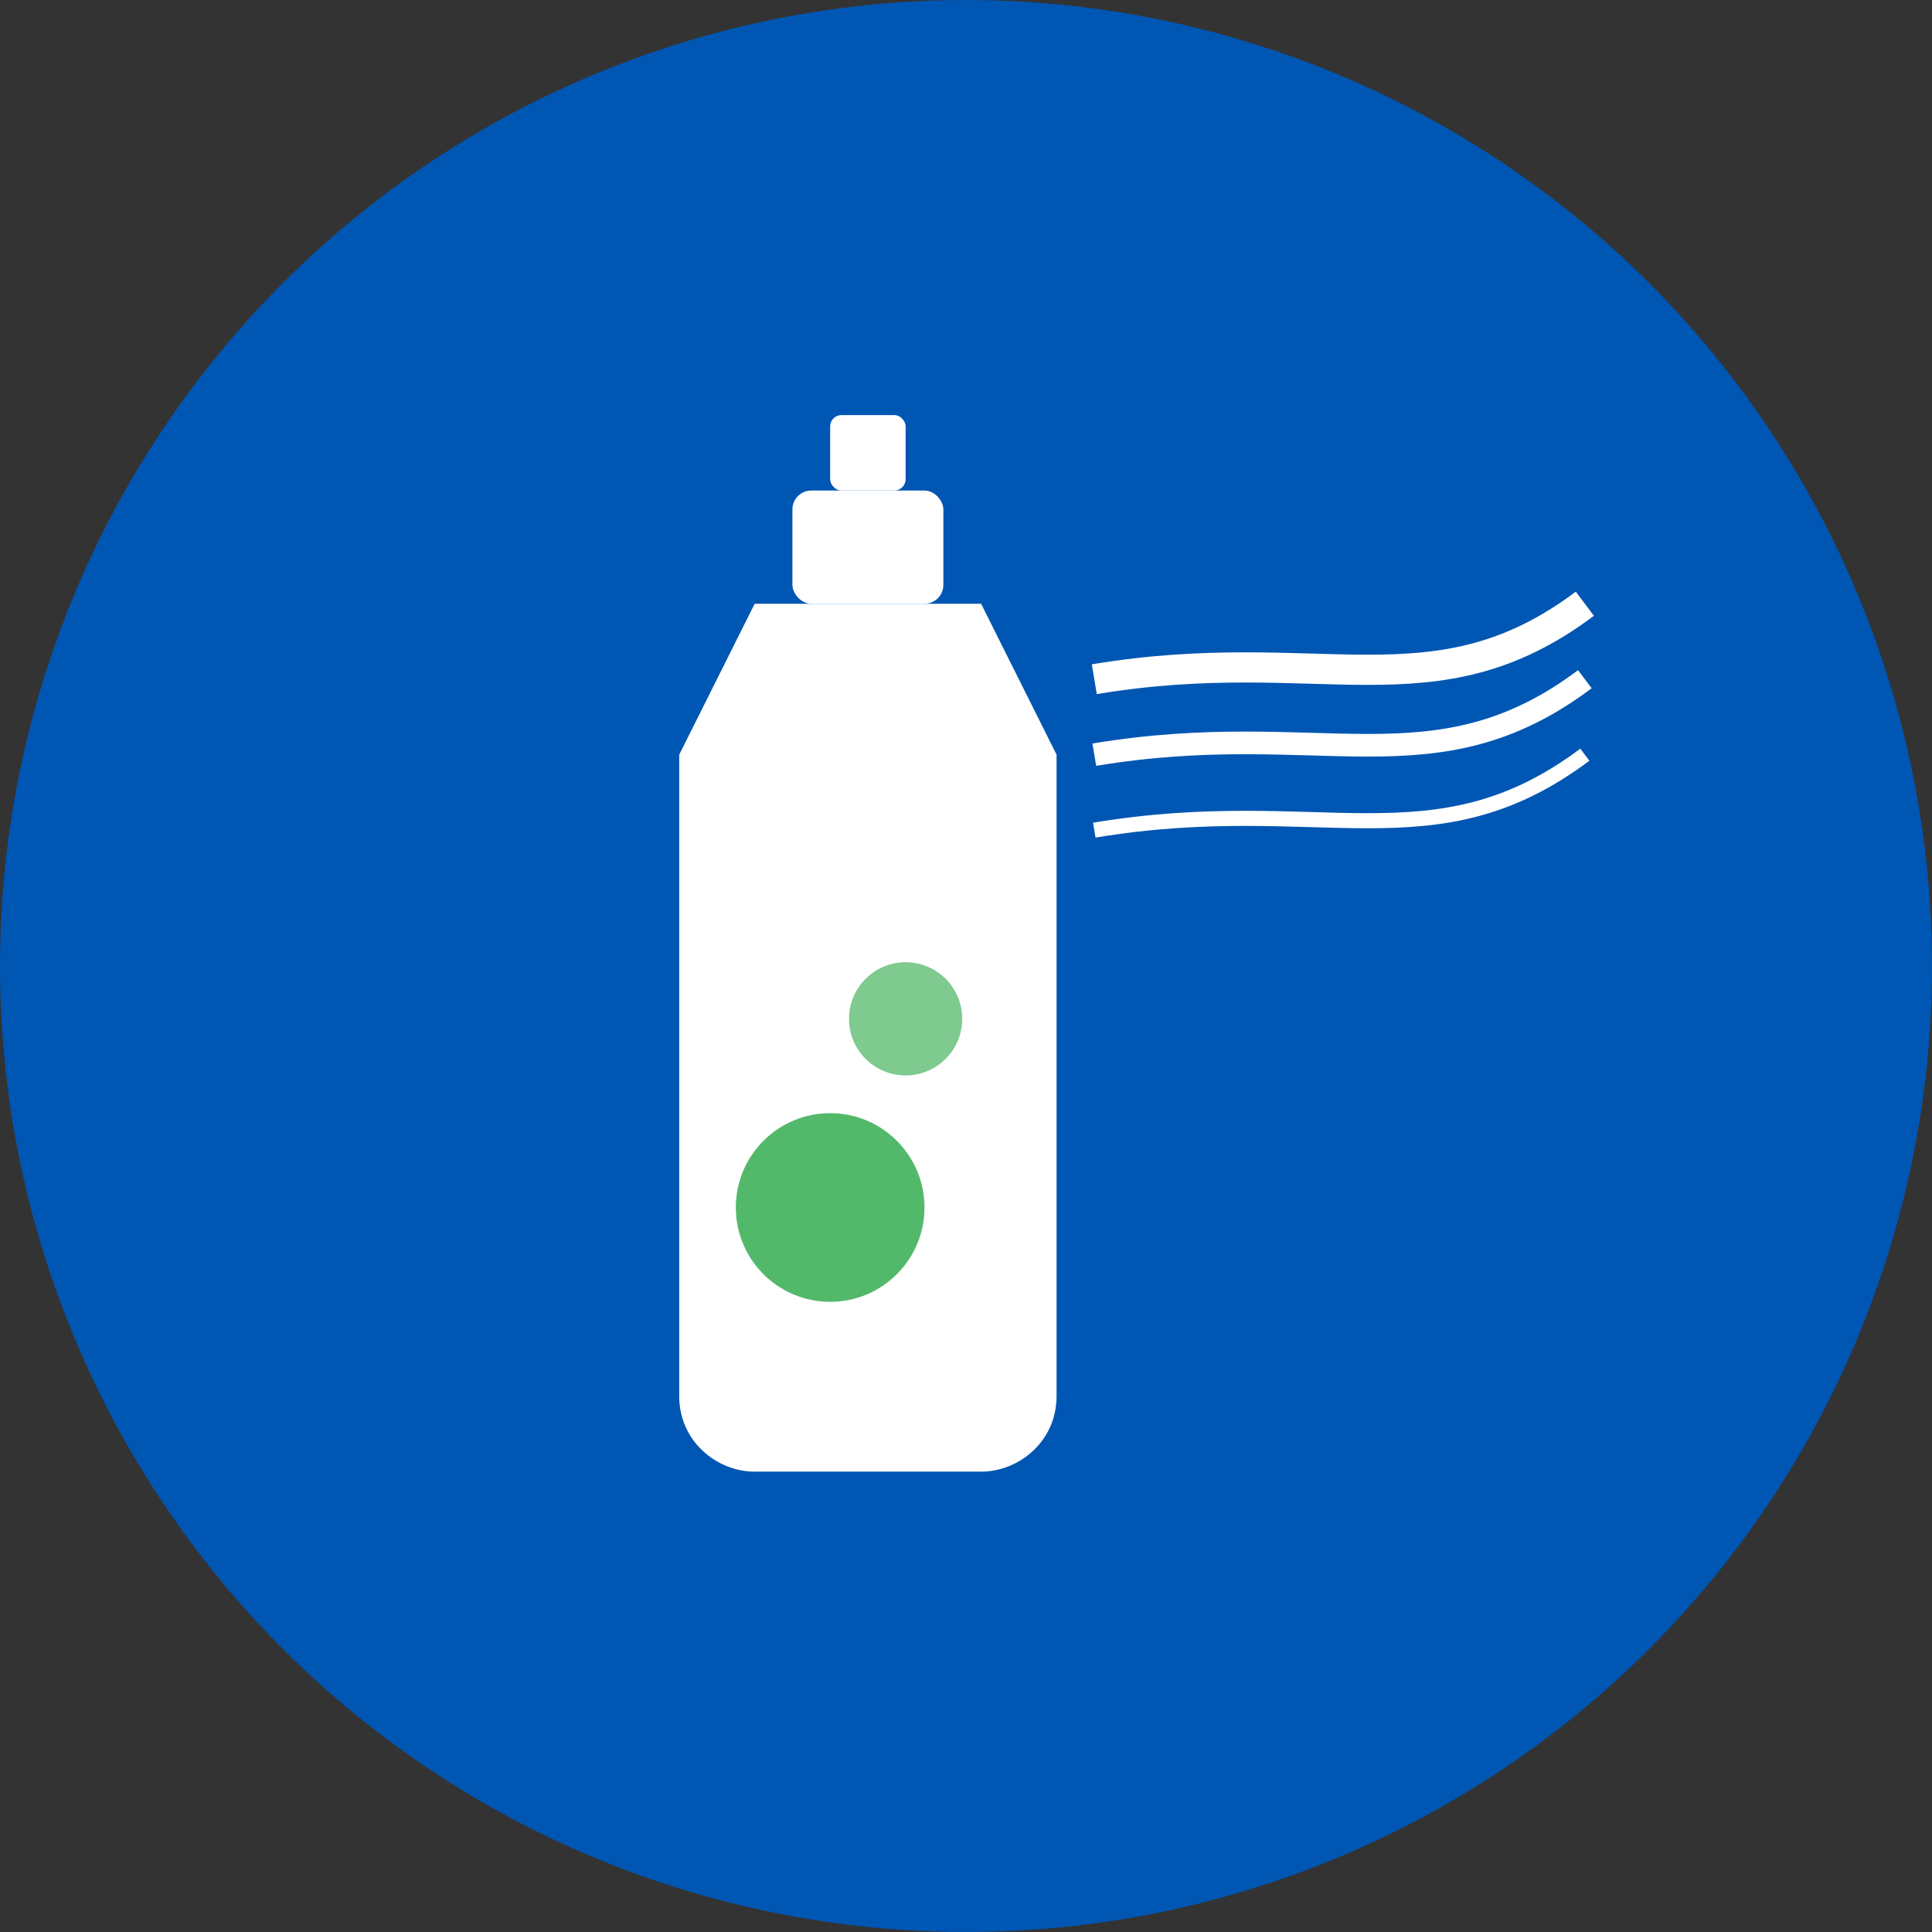
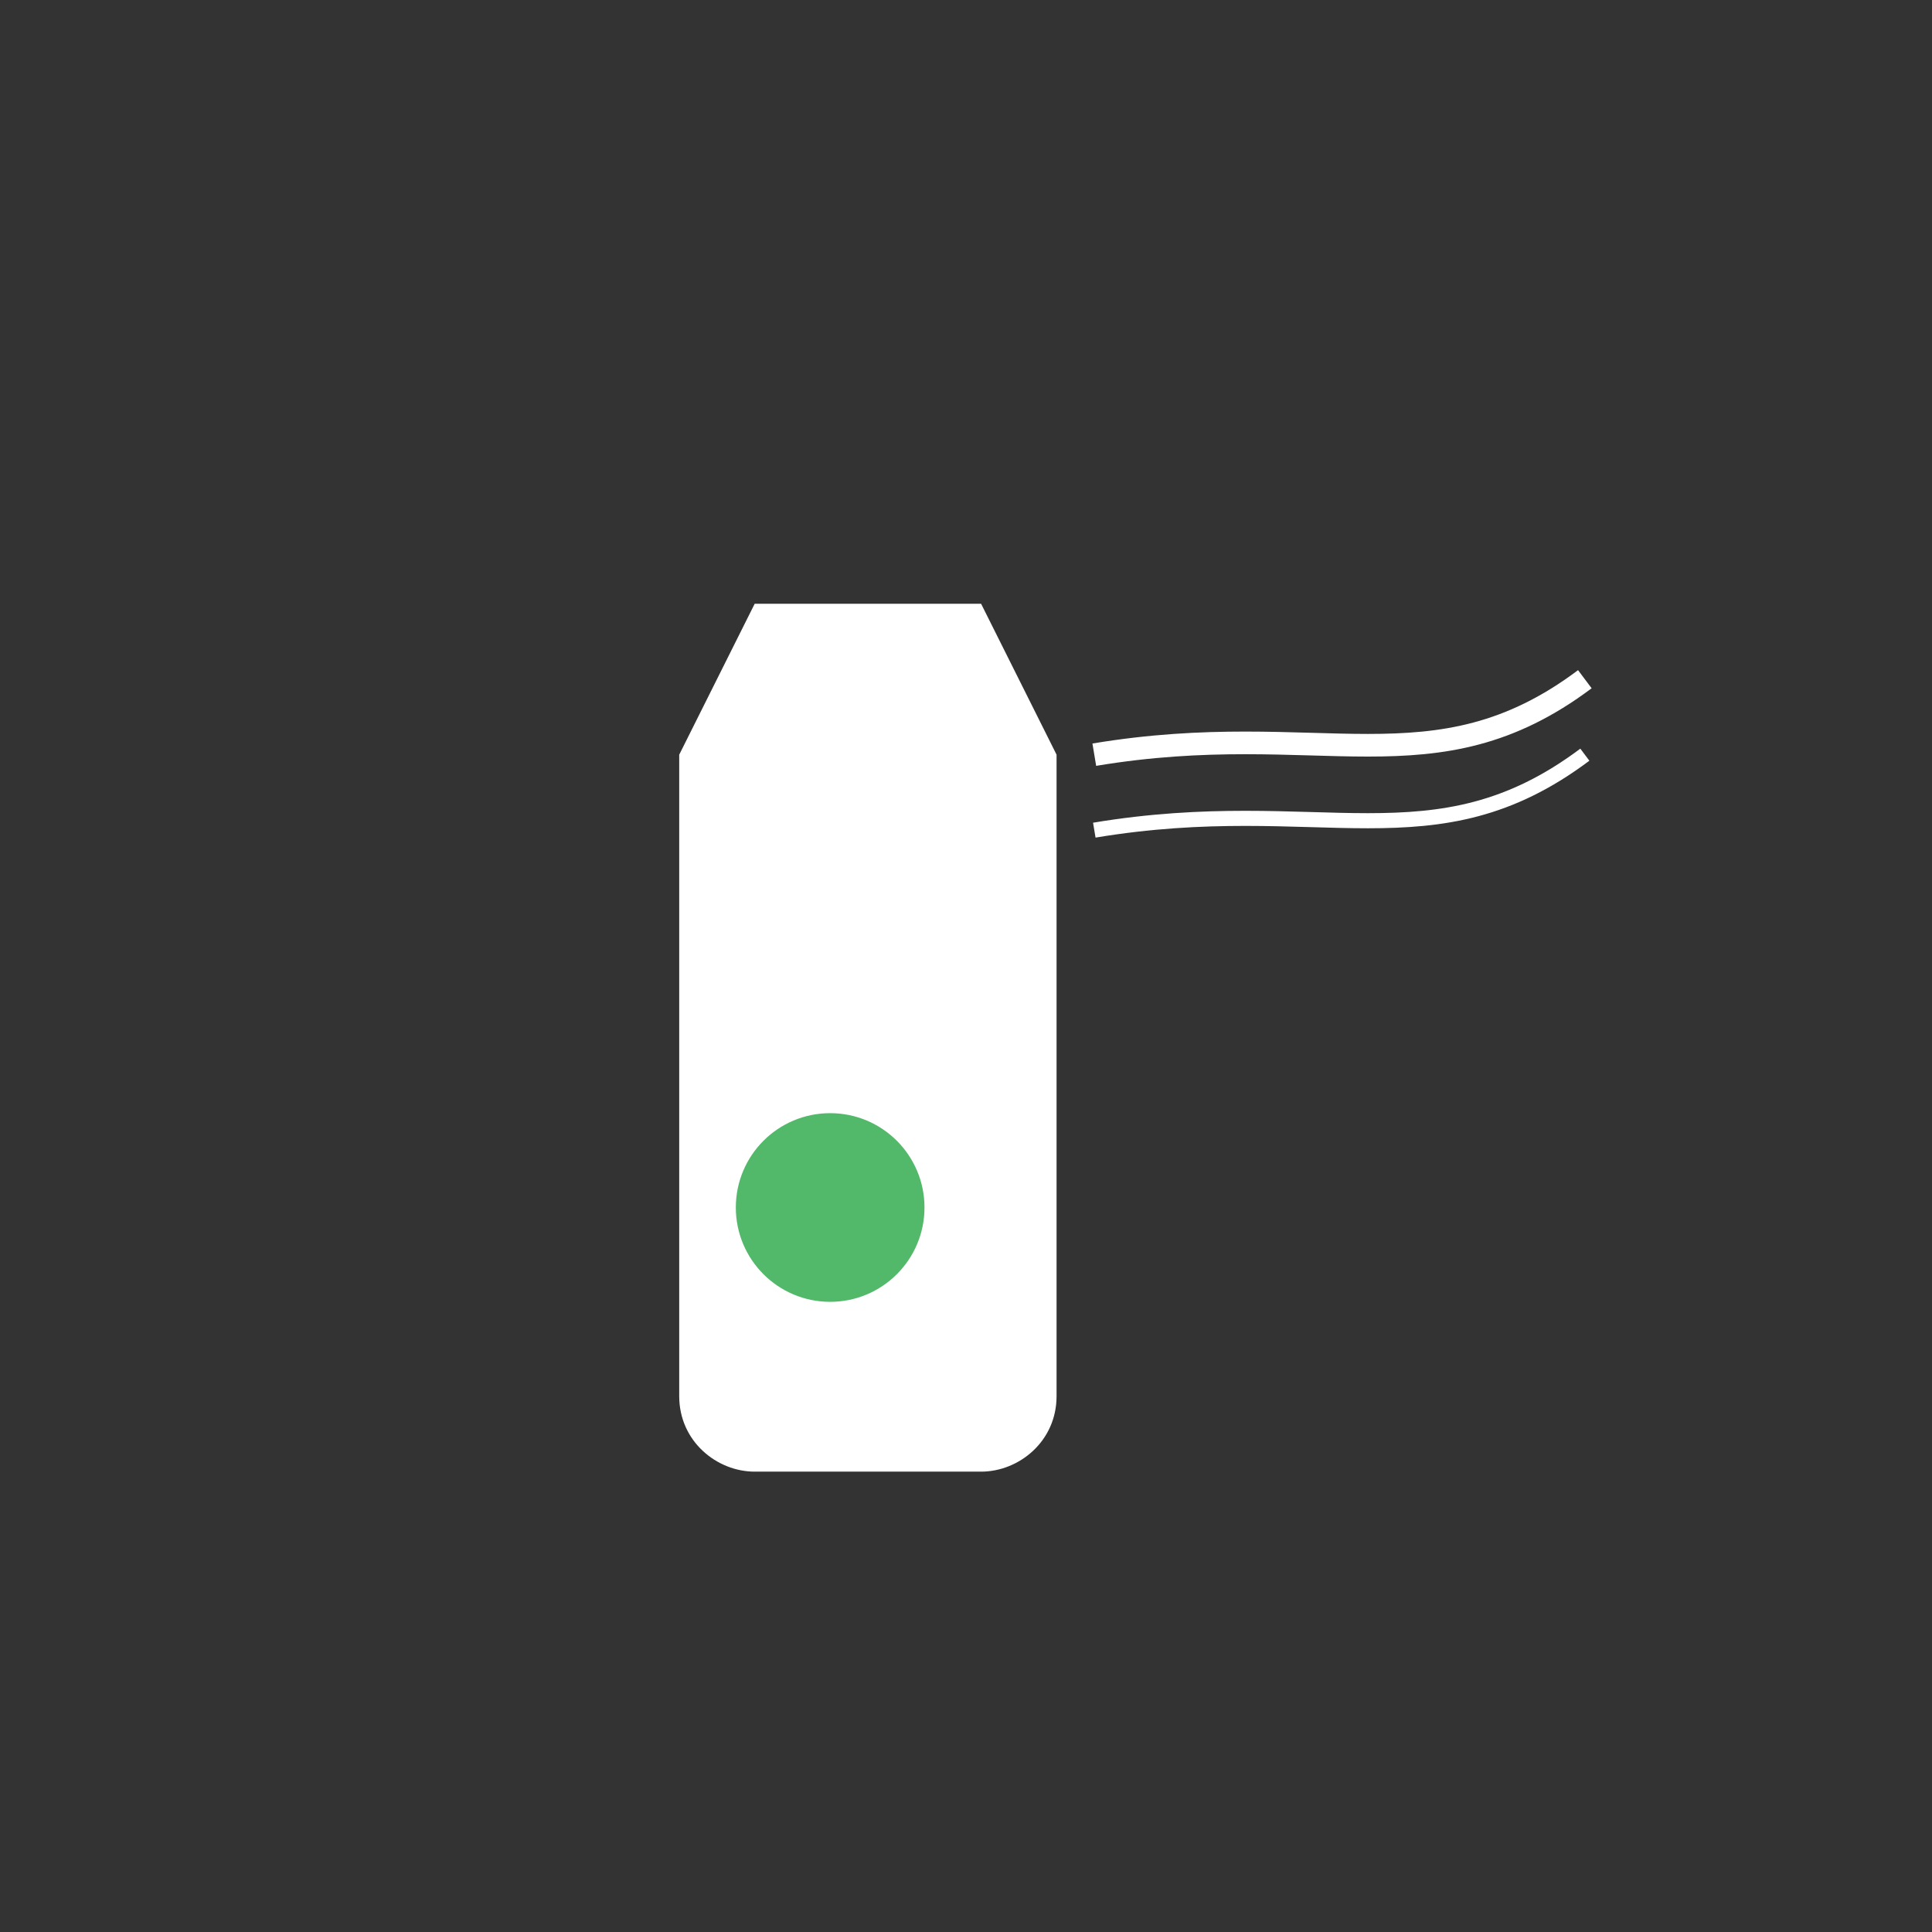
<svg xmlns="http://www.w3.org/2000/svg" width="512" height="512" viewBox="0 0 512 512">
  <rect x="0" y="0" width="512" height="512" fill="#333333" stroke="none" />
-   <circle cx="256" cy="256" r="256" fill="#0056b3" />
  <g fill="#ffffff">
    <path d="M200,160 L260,160 L280,200 L280,370 C280,382 270,390 260,390 L200,390 C190,390 180,382 180,370 L180,200 L200,160 Z" />
-     <rect x="210" y="130" width="40" height="30" rx="5" />
-     <rect x="220" y="110" width="20" height="20" rx="3" />
-     <path d="M290,180 C350,170 380,190 420,160" stroke="#ffffff" stroke-width="8" fill="none" />
    <path d="M290,200 C350,190 380,210 420,180" stroke="#ffffff" stroke-width="6" fill="none" />
    <path d="M290,220 C350,210 380,230 420,200" stroke="#ffffff" stroke-width="4" fill="none" />
  </g>
  <circle cx="220" cy="320" r="25" fill="#28a745" opacity="0.8" />
-   <circle cx="240" cy="270" r="15" fill="#28a745" opacity="0.6" />
</svg>